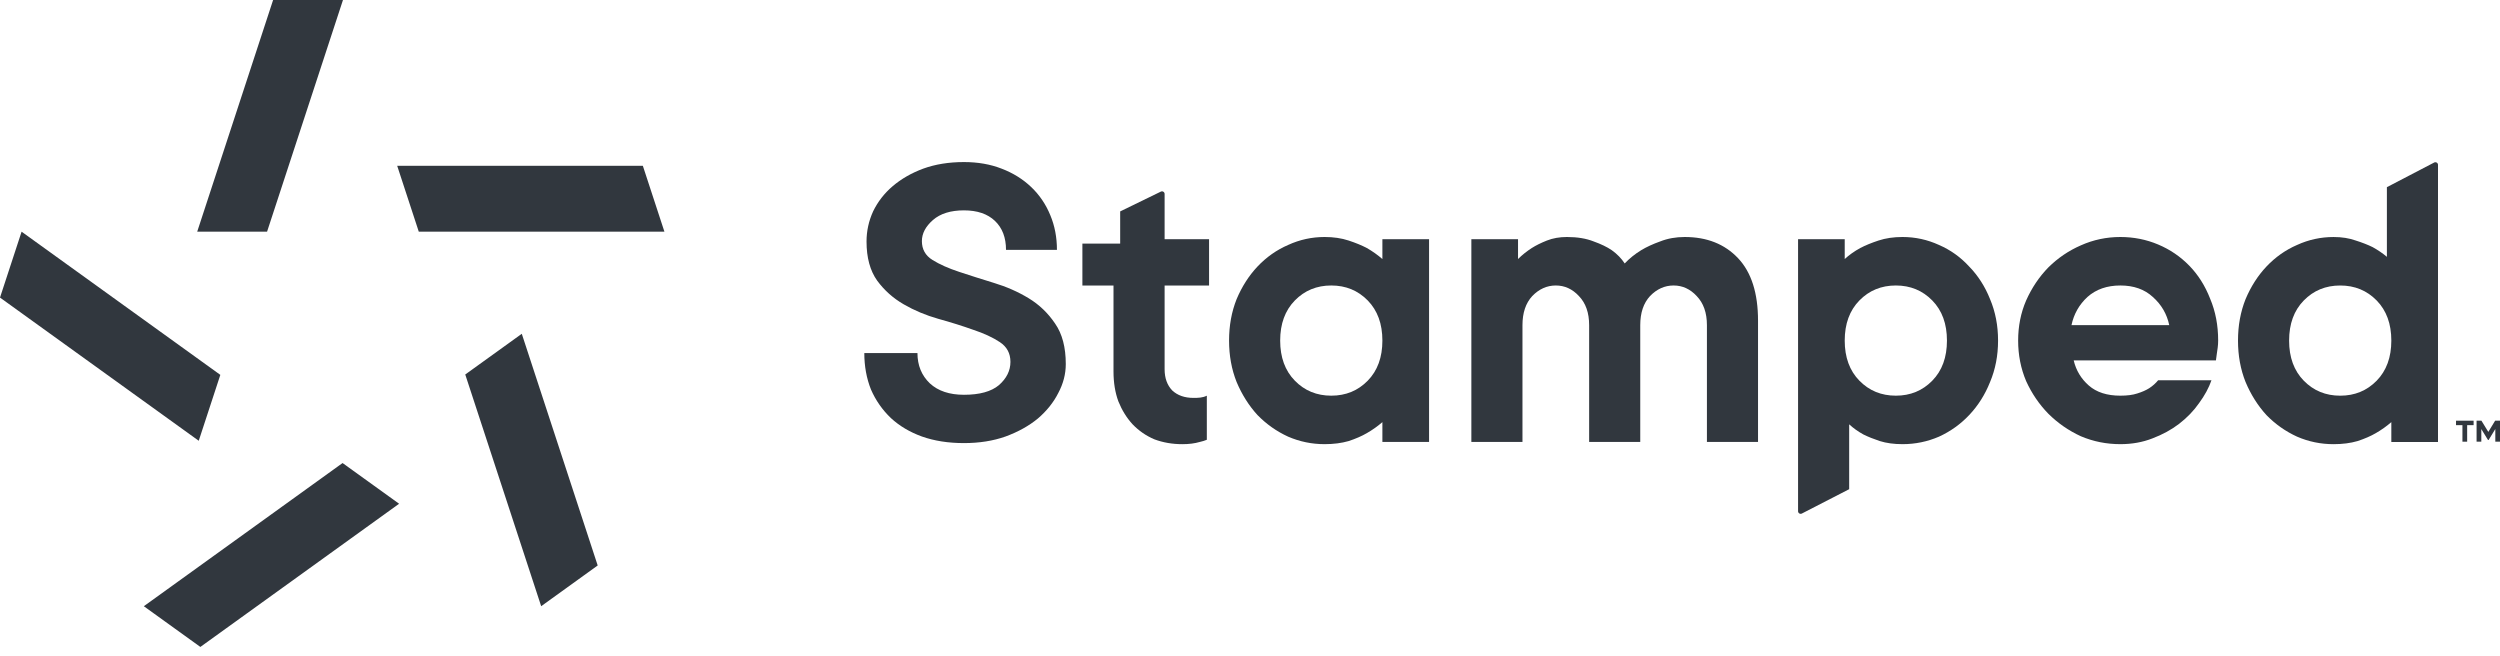
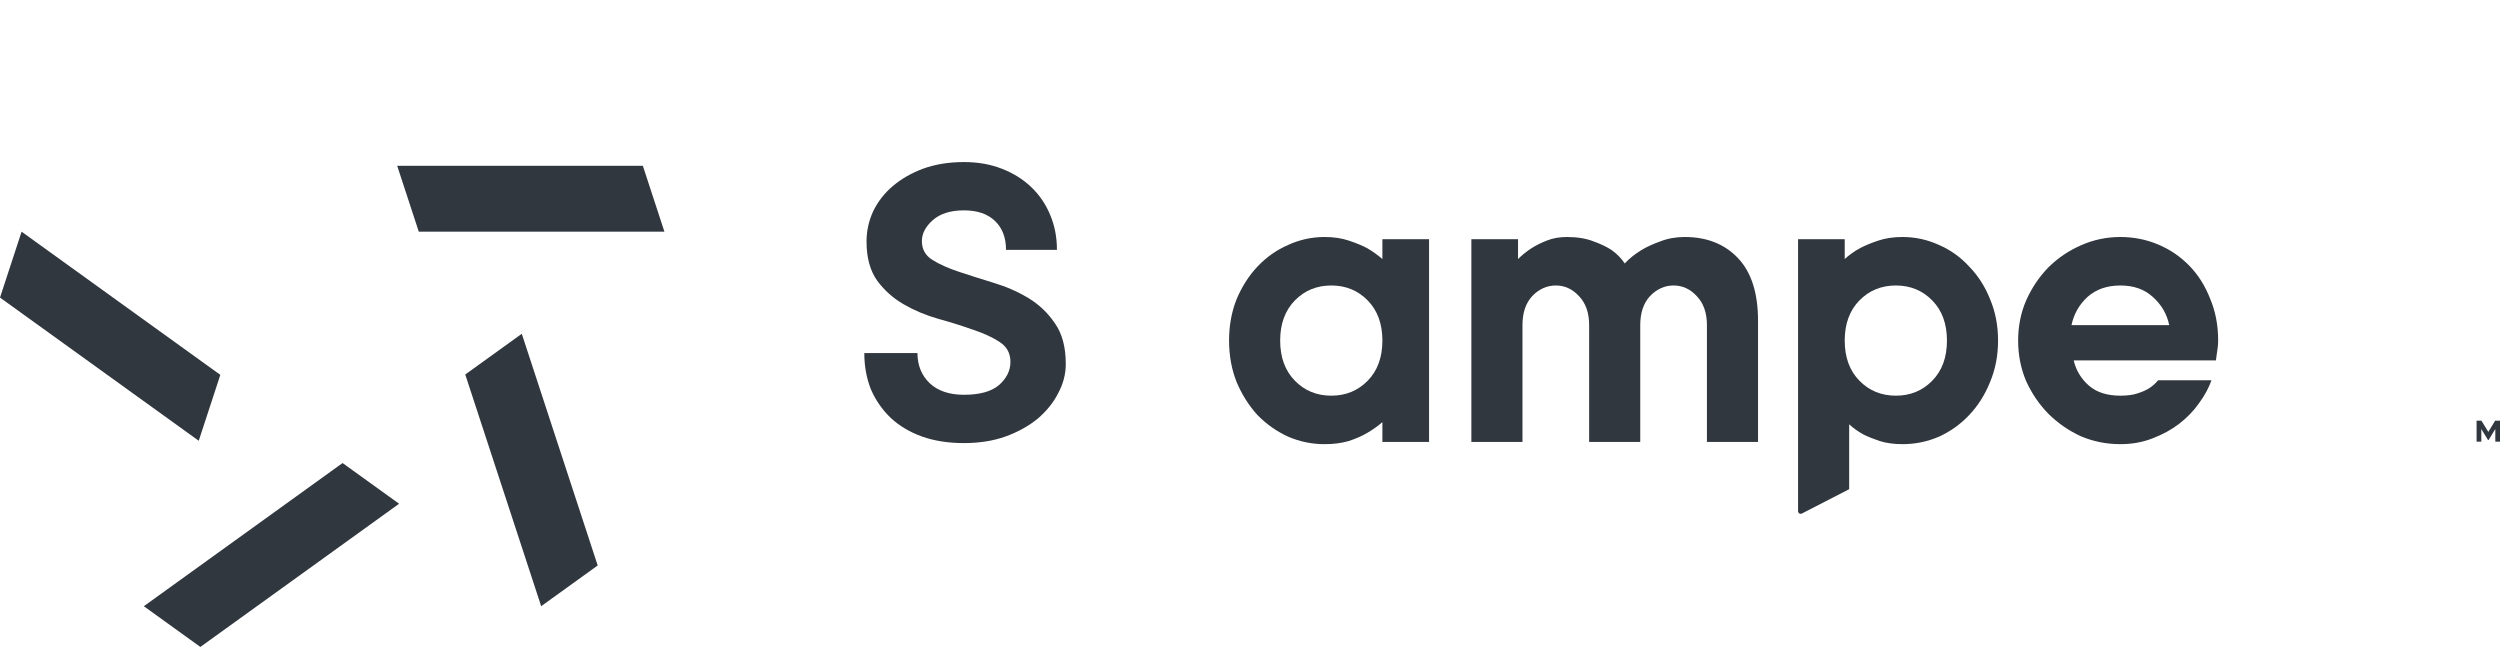
<svg xmlns="http://www.w3.org/2000/svg" width="160" height="42" viewBox="0 0 160 42" fill="none">
-   <path d="M71.691 13.531L74.294 12.263C74.405 12.209 74.535 12.289 74.535 12.412V15.31H77.38V18.272H74.535V23.631C74.535 24.196 74.697 24.647 75.019 24.985C75.36 25.305 75.815 25.465 76.384 25.465C76.682 25.465 76.964 25.46 77.237 25.324V28.145C77.105 28.201 76.953 28.248 76.782 28.286C76.46 28.38 76.09 28.427 75.673 28.427C75.028 28.427 74.431 28.323 73.881 28.117C73.35 27.891 72.885 27.571 72.487 27.157C72.108 26.744 71.804 26.255 71.577 25.691C71.368 25.127 71.264 24.487 71.264 23.772V18.272H69.273V15.592H71.691V13.531Z" fill="#31373E" />
  <path d="M84.775 28.426C83.96 28.426 83.182 28.266 82.443 27.947C81.703 27.608 81.049 27.147 80.48 26.564C79.93 25.963 79.485 25.258 79.143 24.449C78.821 23.64 78.66 22.756 78.66 21.797C78.66 20.838 78.821 19.954 79.143 19.146C79.485 18.337 79.93 17.641 80.48 17.058C81.049 16.456 81.703 15.996 82.443 15.676C83.182 15.337 83.96 15.168 84.775 15.168C85.344 15.168 85.856 15.243 86.312 15.394C86.767 15.544 87.155 15.704 87.478 15.873C87.838 16.08 88.17 16.315 88.473 16.578V15.309H91.46V28.285H88.473V27.016C88.17 27.279 87.838 27.514 87.478 27.721C87.155 27.909 86.767 28.078 86.312 28.229C85.856 28.36 85.344 28.426 84.775 28.426ZM88.473 21.797C88.473 20.725 88.16 19.87 87.535 19.23C86.909 18.591 86.132 18.271 85.202 18.271C84.273 18.271 83.495 18.591 82.87 19.23C82.244 19.87 81.931 20.725 81.931 21.797C81.931 22.869 82.244 23.725 82.87 24.364C83.495 25.004 84.273 25.323 85.202 25.323C86.132 25.323 86.909 25.004 87.535 24.364C88.16 23.725 88.473 22.869 88.473 21.797Z" fill="#31373E" />
  <path d="M100.283 15.168C100.946 15.168 101.516 15.262 101.989 15.45C102.464 15.619 102.853 15.807 103.156 16.014C103.497 16.259 103.772 16.541 103.981 16.861C104.284 16.541 104.635 16.259 105.033 16.014C105.375 15.807 105.782 15.619 106.256 15.45C106.73 15.262 107.252 15.168 107.821 15.168C109.243 15.168 110.381 15.62 111.234 16.522C112.088 17.425 112.514 18.76 112.514 20.528V28.285H109.243V20.81C109.243 20.02 109.025 19.399 108.589 18.948C108.172 18.497 107.679 18.271 107.109 18.271C106.541 18.271 106.038 18.497 105.602 18.948C105.185 19.399 104.976 20.02 104.976 20.81V28.285H101.705V20.81C101.705 20.02 101.487 19.399 101.051 18.948C100.634 18.497 100.141 18.271 99.572 18.271C99.003 18.271 98.5 18.497 98.064 18.948C97.647 19.399 97.438 20.02 97.438 20.81V28.285H94.167V15.309H97.154V16.578C97.419 16.315 97.713 16.08 98.036 15.873C98.301 15.704 98.623 15.544 99.003 15.394C99.382 15.243 99.809 15.168 100.283 15.168Z" fill="#31373E" />
  <path d="M121.76 15.168C122.576 15.168 123.353 15.337 124.093 15.676C124.832 15.996 125.477 16.456 126.027 17.058C126.596 17.641 127.042 18.337 127.364 19.146C127.705 19.954 127.876 20.838 127.876 21.797C127.876 22.756 127.705 23.64 127.364 24.449C127.042 25.258 126.596 25.963 126.027 26.564C125.477 27.147 124.832 27.608 124.093 27.947C123.353 28.266 122.576 28.426 121.76 28.426C121.211 28.426 120.727 28.36 120.31 28.229C119.911 28.097 119.56 27.956 119.257 27.806C118.916 27.618 118.612 27.401 118.347 27.157V31.308L115.32 32.866C115.209 32.923 115.076 32.843 115.076 32.718V15.309H118.062V16.578C118.347 16.315 118.679 16.08 119.058 15.873C119.38 15.704 119.769 15.544 120.224 15.394C120.679 15.243 121.191 15.168 121.76 15.168ZM118.062 21.797C118.062 22.869 118.375 23.725 119.001 24.364C119.627 25.004 120.404 25.323 121.334 25.323C122.263 25.323 123.04 25.004 123.666 24.364C124.292 23.725 124.605 22.869 124.605 21.797C124.605 20.725 124.292 19.87 123.666 19.23C123.04 18.591 122.263 18.271 121.334 18.271C120.404 18.271 119.627 18.591 119.001 19.23C118.375 19.87 118.062 20.725 118.062 21.797Z" fill="#31373E" />
  <path d="M141.534 24.336C141.364 24.825 141.098 25.314 140.738 25.803C140.397 26.292 139.97 26.734 139.458 27.129C138.965 27.505 138.396 27.815 137.751 28.059C137.126 28.304 136.443 28.426 135.703 28.426C134.812 28.426 133.968 28.257 133.172 27.919C132.394 27.561 131.702 27.082 131.095 26.48C130.507 25.878 130.033 25.182 129.673 24.392C129.331 23.584 129.161 22.719 129.161 21.797C129.161 20.876 129.331 20.02 129.673 19.23C130.033 18.422 130.507 17.716 131.095 17.114C131.702 16.513 132.394 16.043 133.172 15.704C133.968 15.347 134.812 15.168 135.703 15.168C136.557 15.168 137.363 15.328 138.121 15.648C138.88 15.967 139.544 16.419 140.112 17.002C140.682 17.585 141.127 18.29 141.449 19.117C141.791 19.926 141.962 20.819 141.962 21.797C141.962 21.948 141.952 22.098 141.933 22.248C141.914 22.38 141.895 22.512 141.876 22.643C141.857 22.794 141.838 22.935 141.819 23.067H132.717C132.868 23.706 133.191 24.242 133.684 24.674C134.177 25.107 134.85 25.323 135.703 25.323C136.14 25.323 136.5 25.276 136.784 25.182C137.088 25.088 137.344 24.975 137.552 24.844C137.78 24.693 137.969 24.524 138.121 24.336H141.534ZM135.703 18.271C134.85 18.271 134.148 18.515 133.598 19.005C133.068 19.493 132.726 20.095 132.575 20.81H138.832C138.681 20.095 138.33 19.493 137.78 19.005C137.249 18.515 136.557 18.271 135.703 18.271Z" fill="#31373E" />
-   <path d="M149.348 28.427C148.532 28.427 147.755 28.267 147.015 27.947C146.275 27.609 145.621 27.148 145.052 26.565C144.502 25.963 144.057 25.258 143.716 24.449C143.393 23.641 143.232 22.757 143.232 21.798C143.232 20.839 143.393 19.955 143.716 19.146C144.057 18.337 144.502 17.642 145.052 17.059C145.621 16.457 146.275 15.996 147.015 15.676C147.755 15.338 148.532 15.169 149.348 15.169C149.879 15.169 150.352 15.244 150.77 15.394C151.187 15.526 151.547 15.667 151.851 15.817C152.192 16.006 152.495 16.212 152.761 16.438V11.979L155.787 10.402C155.898 10.344 156.032 10.424 156.032 10.549V28.286H153.045V27.016C152.742 27.28 152.41 27.515 152.05 27.722C151.727 27.91 151.338 28.079 150.883 28.229C150.429 28.361 149.916 28.427 149.348 28.427ZM153.045 21.798C153.045 20.726 152.732 19.87 152.107 19.231C151.481 18.591 150.703 18.272 149.774 18.272C148.845 18.272 148.067 18.591 147.442 19.231C146.816 19.87 146.503 20.726 146.503 21.798C146.503 22.87 146.816 23.725 147.442 24.365C148.067 25.004 148.845 25.324 149.774 25.324C150.703 25.324 151.481 25.004 152.107 24.365C152.732 23.725 153.045 22.87 153.045 21.798Z" fill="#31373E" />
  <path d="M55.458 15.458C55.458 14.784 55.6 14.137 55.883 13.519C56.185 12.901 56.601 12.367 57.13 11.917C57.678 11.449 58.33 11.074 59.086 10.793C59.86 10.512 60.729 10.372 61.693 10.372C62.581 10.372 63.383 10.512 64.102 10.793C64.838 11.074 65.471 11.468 66 11.974C66.529 12.479 66.935 13.079 67.219 13.772C67.502 14.447 67.644 15.187 67.644 15.992H64.385C64.385 15.205 64.148 14.587 63.676 14.137C63.204 13.688 62.543 13.463 61.693 13.463C60.843 13.463 60.181 13.669 59.709 14.081C59.237 14.493 59.001 14.943 59.001 15.43C59.001 15.955 59.227 16.358 59.681 16.639C60.134 16.92 60.701 17.173 61.381 17.397C62.061 17.622 62.798 17.857 63.591 18.1C64.403 18.344 65.15 18.672 65.83 19.084C66.51 19.496 67.077 20.039 67.53 20.714C67.984 21.369 68.21 22.231 68.21 23.299C68.21 23.936 68.05 24.554 67.729 25.154C67.427 25.753 66.992 26.297 66.425 26.784C65.858 27.252 65.169 27.636 64.356 27.936C63.563 28.217 62.675 28.358 61.693 28.358C60.691 28.358 59.794 28.217 59.001 27.936C58.226 27.655 57.565 27.262 57.017 26.756C56.469 26.231 56.044 25.622 55.742 24.929C55.458 24.217 55.316 23.44 55.316 22.596H58.717C58.717 23.383 58.982 24.03 59.511 24.536C60.039 25.023 60.767 25.266 61.693 25.266C62.694 25.266 63.44 25.06 63.932 24.648C64.422 24.217 64.668 23.721 64.668 23.159C64.668 22.615 64.442 22.194 63.988 21.894C63.535 21.594 62.968 21.332 62.288 21.107C61.608 20.863 60.861 20.629 60.049 20.404C59.256 20.18 58.519 19.87 57.838 19.477C57.158 19.084 56.592 18.578 56.138 17.959C55.685 17.323 55.458 16.489 55.458 15.458Z" fill="#31373E" />
-   <path d="M158.311 26.924V27.21H157.898V28.268H157.596V27.21H157.185V26.924H158.311Z" fill="#31373E" />
  <path d="M160 26.924V28.268H159.7V27.457L159.269 28.162H159.234L158.804 27.459V28.268H158.501V26.924H158.812L159.252 27.642L159.689 26.924H160Z" fill="#31373E" />
-   <path fill-rule="evenodd" clip-rule="evenodd" d="M12.621 14.828L17.479 0L21.95 3.29036e-05L17.092 14.828H12.621Z" fill="#31373E" />
  <path fill-rule="evenodd" clip-rule="evenodd" d="M12.719 28.209L0 19.045L1.382 14.828L14.101 23.992L12.719 28.209Z" fill="#31373E" />
  <path fill-rule="evenodd" clip-rule="evenodd" d="M25.542 32.24L12.823 41.404L9.205 38.798L21.924 29.634L25.542 32.24Z" fill="#31373E" />
  <path fill-rule="evenodd" clip-rule="evenodd" d="M33.394 21.362L38.252 36.19L34.635 38.797L29.776 23.968L33.394 21.362Z" fill="#31373E" />
  <path fill-rule="evenodd" clip-rule="evenodd" d="M25.42 10.611H41.142L42.523 14.828H26.802L25.42 10.611Z" fill="#31373E" />
</svg>